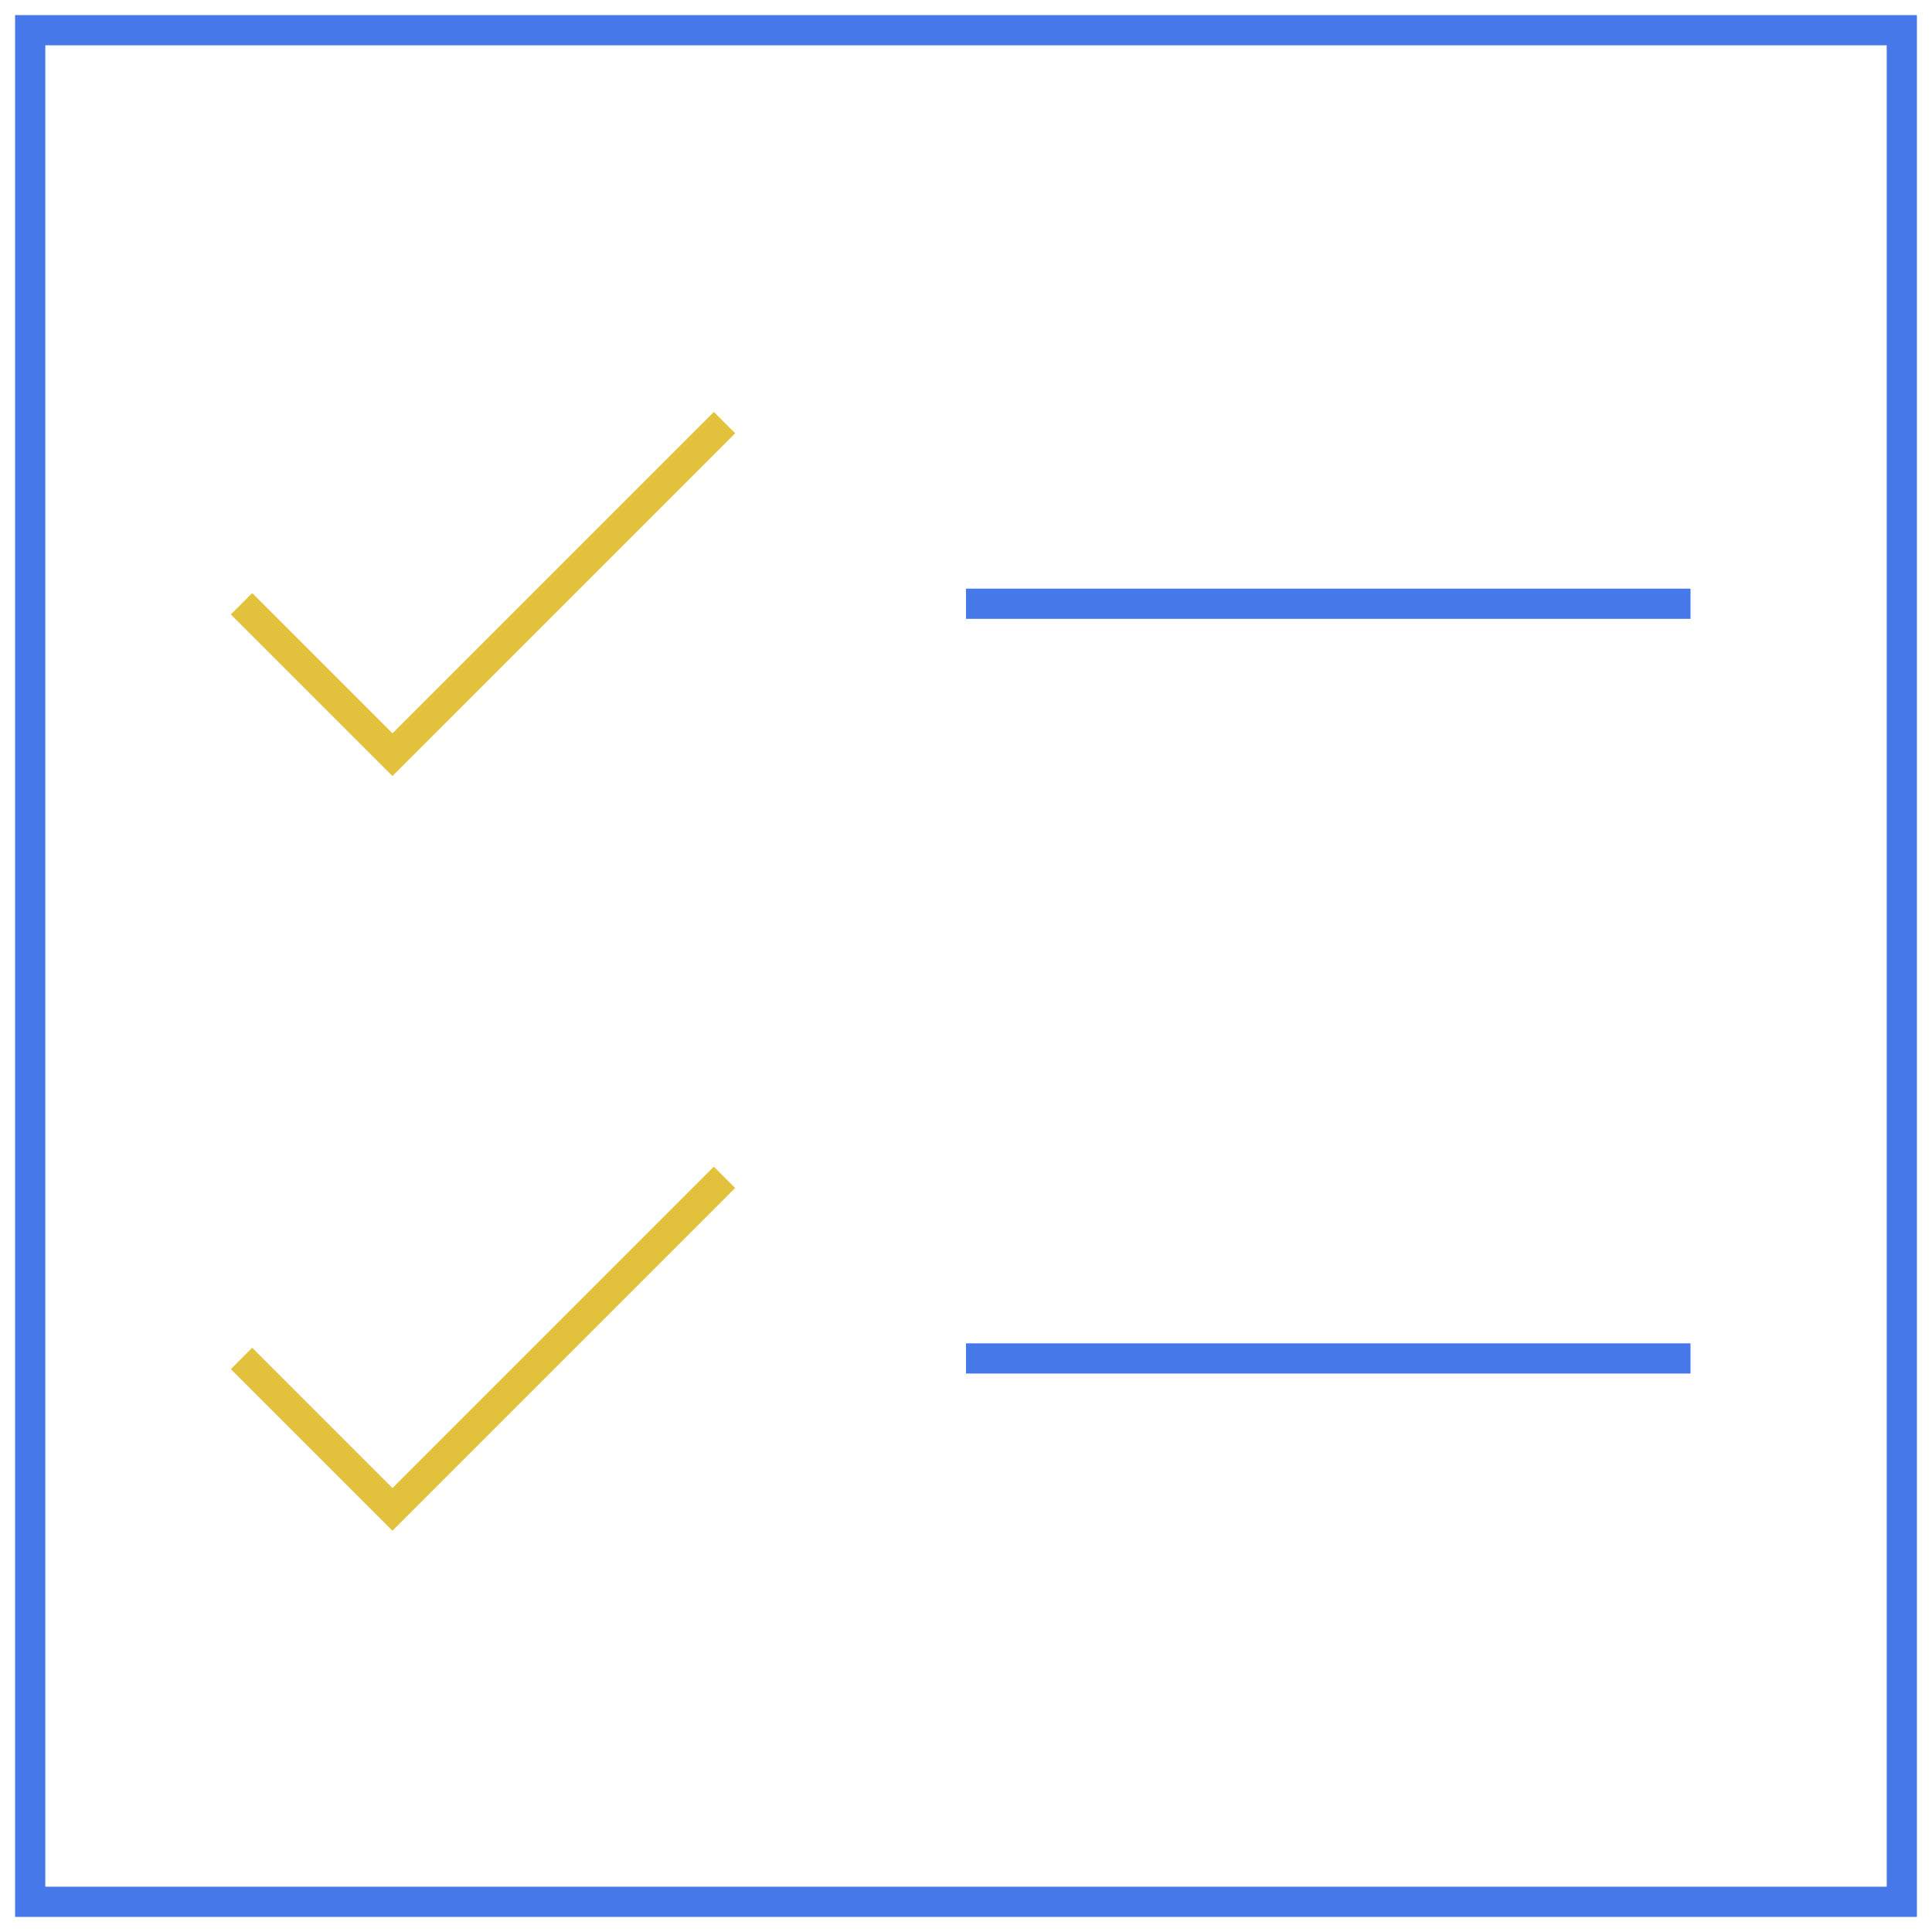
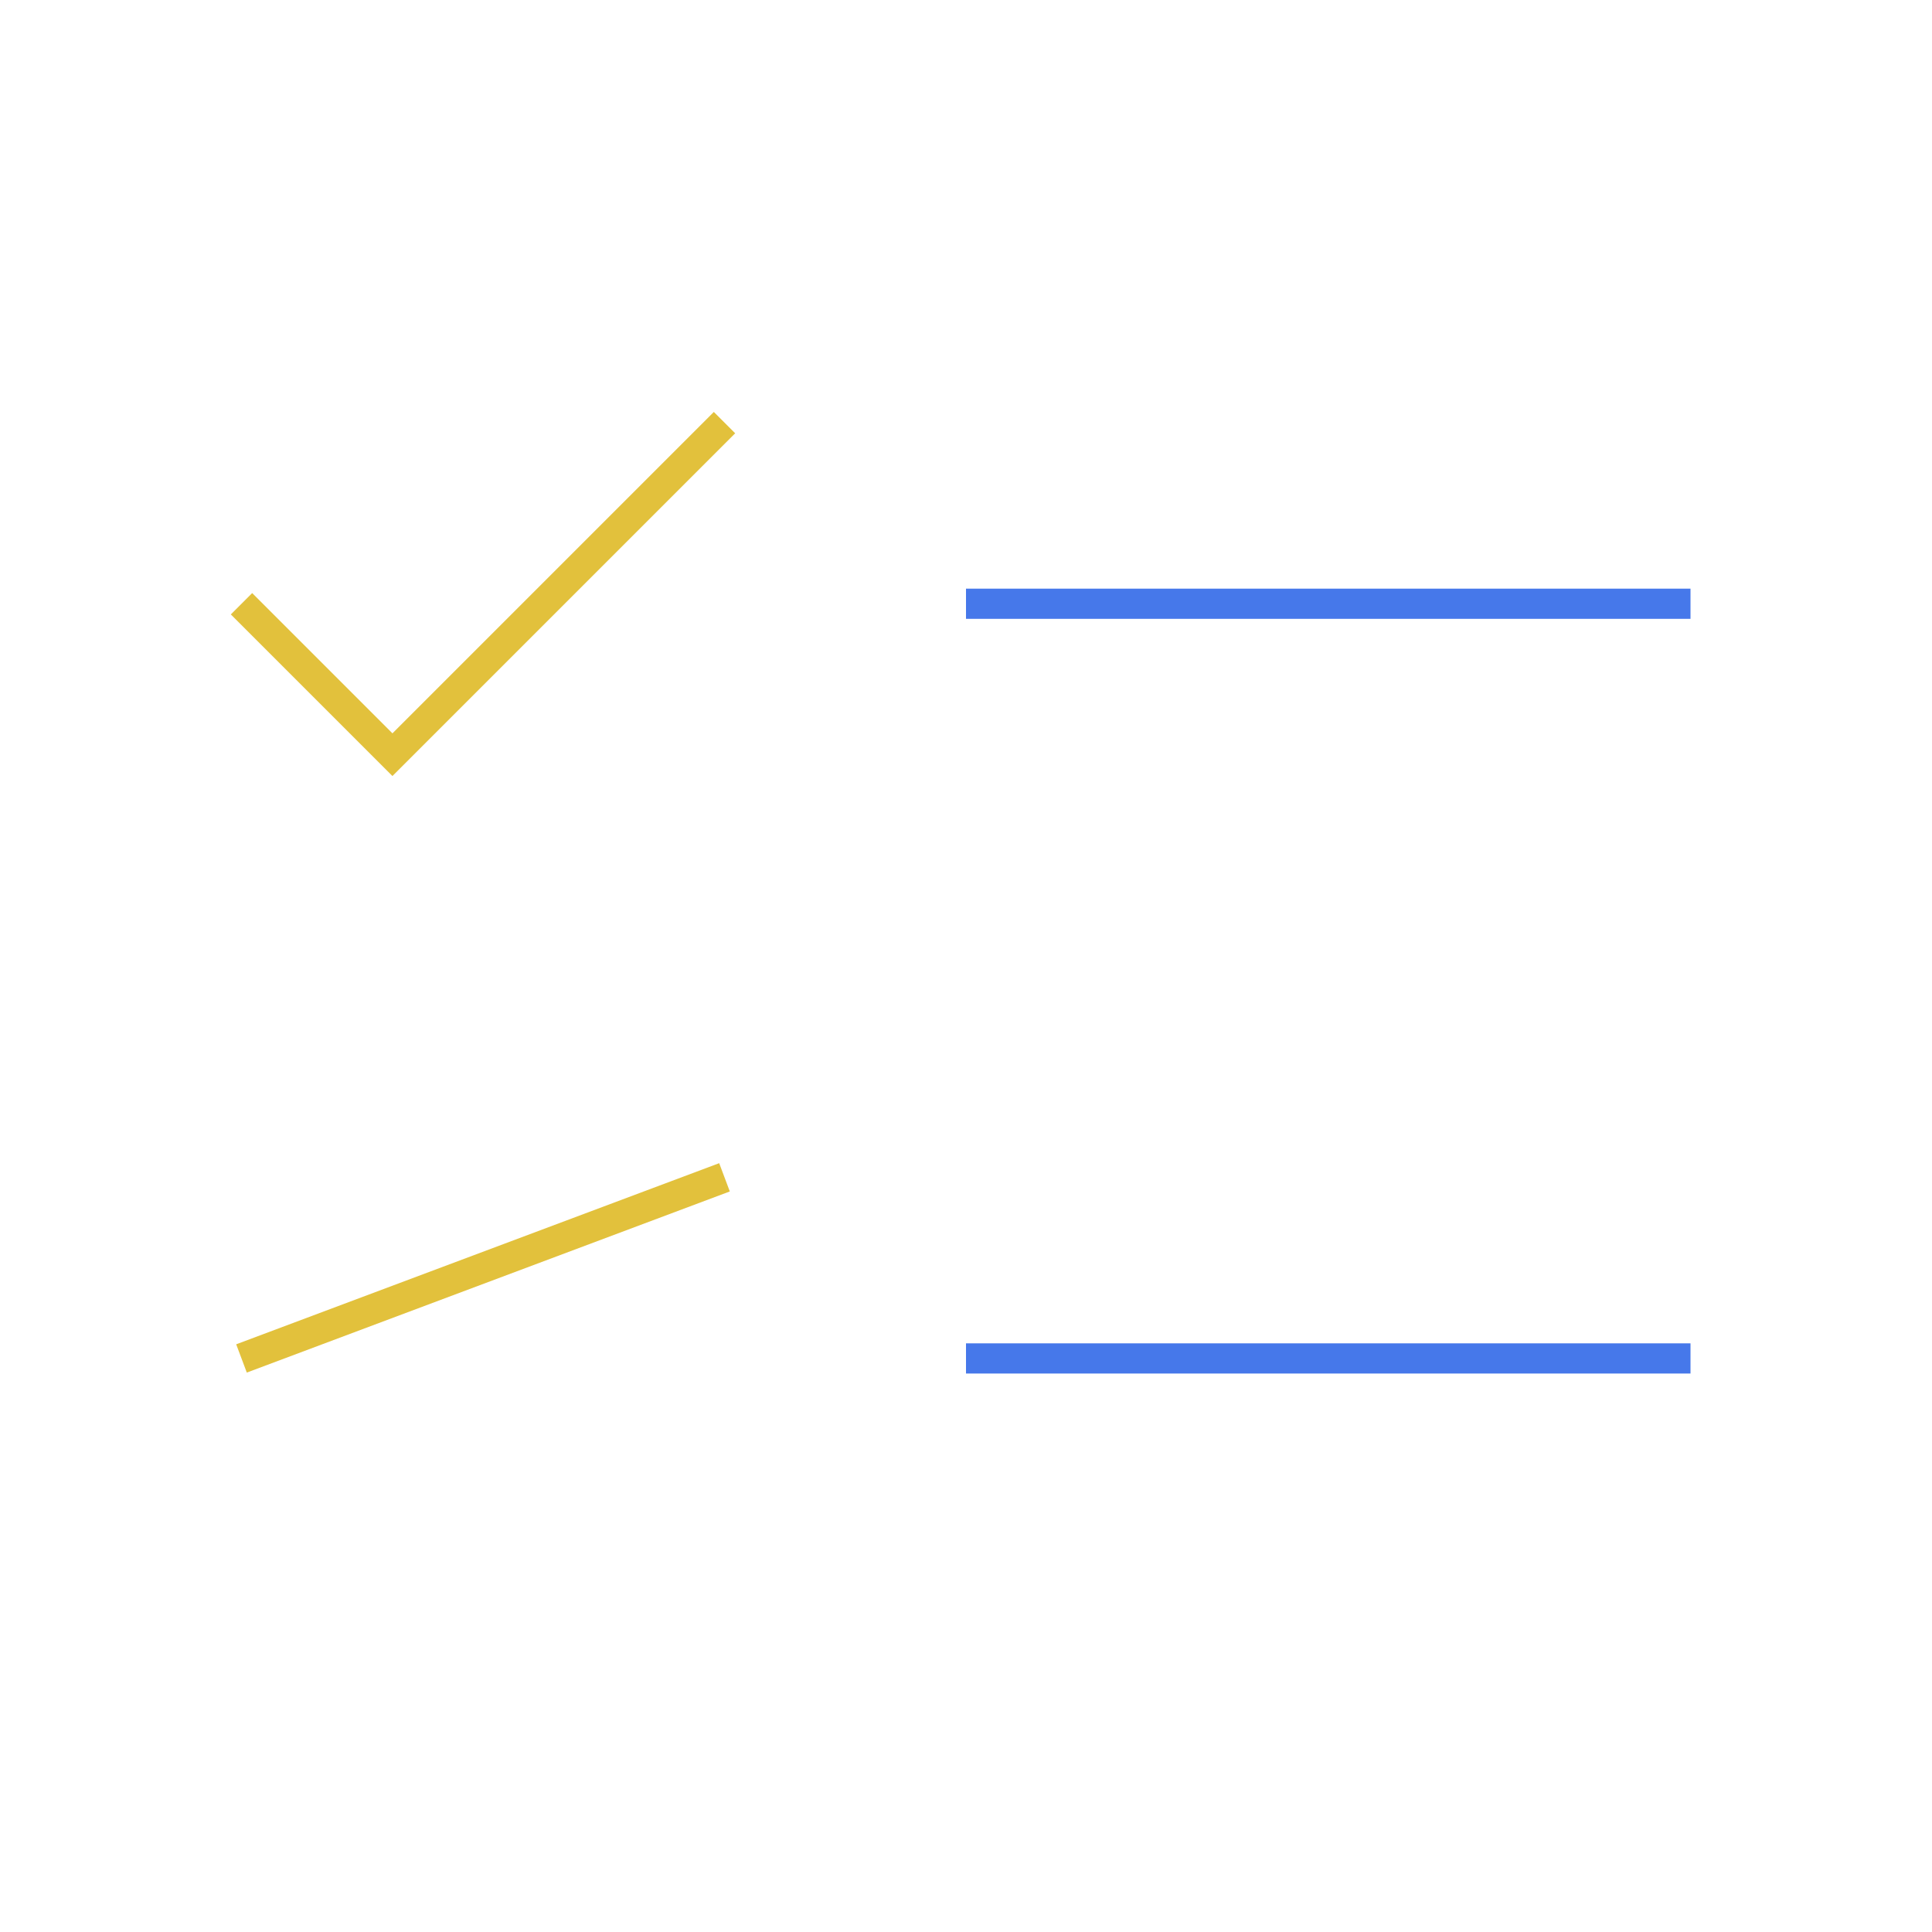
<svg xmlns="http://www.w3.org/2000/svg" width="64" height="64" viewBox="0 0 64 64" fill="none">
  <g clip-path="url(#clip0_8259_4928)">
-     <rect x="1" y="1" width="62" height="62" stroke="#4678EA" />
    <path d="M32 20H56" stroke="#4678EA" />
    <path d="M32 45H56" stroke="#4678EA" />
    <path d="M8 20L13 25L24 14" stroke="#E2C13C" />
-     <path d="M8 45L13 50L24 39" stroke="#E2C13C" />
+     <path d="M8 45L24 39" stroke="#E2C13C" />
  </g>
  <defs>
    <clipPath id="clip0_8259_4928">
      <rect width="64" height="64" fill="white" />
    </clipPath>
  </defs>
</svg>